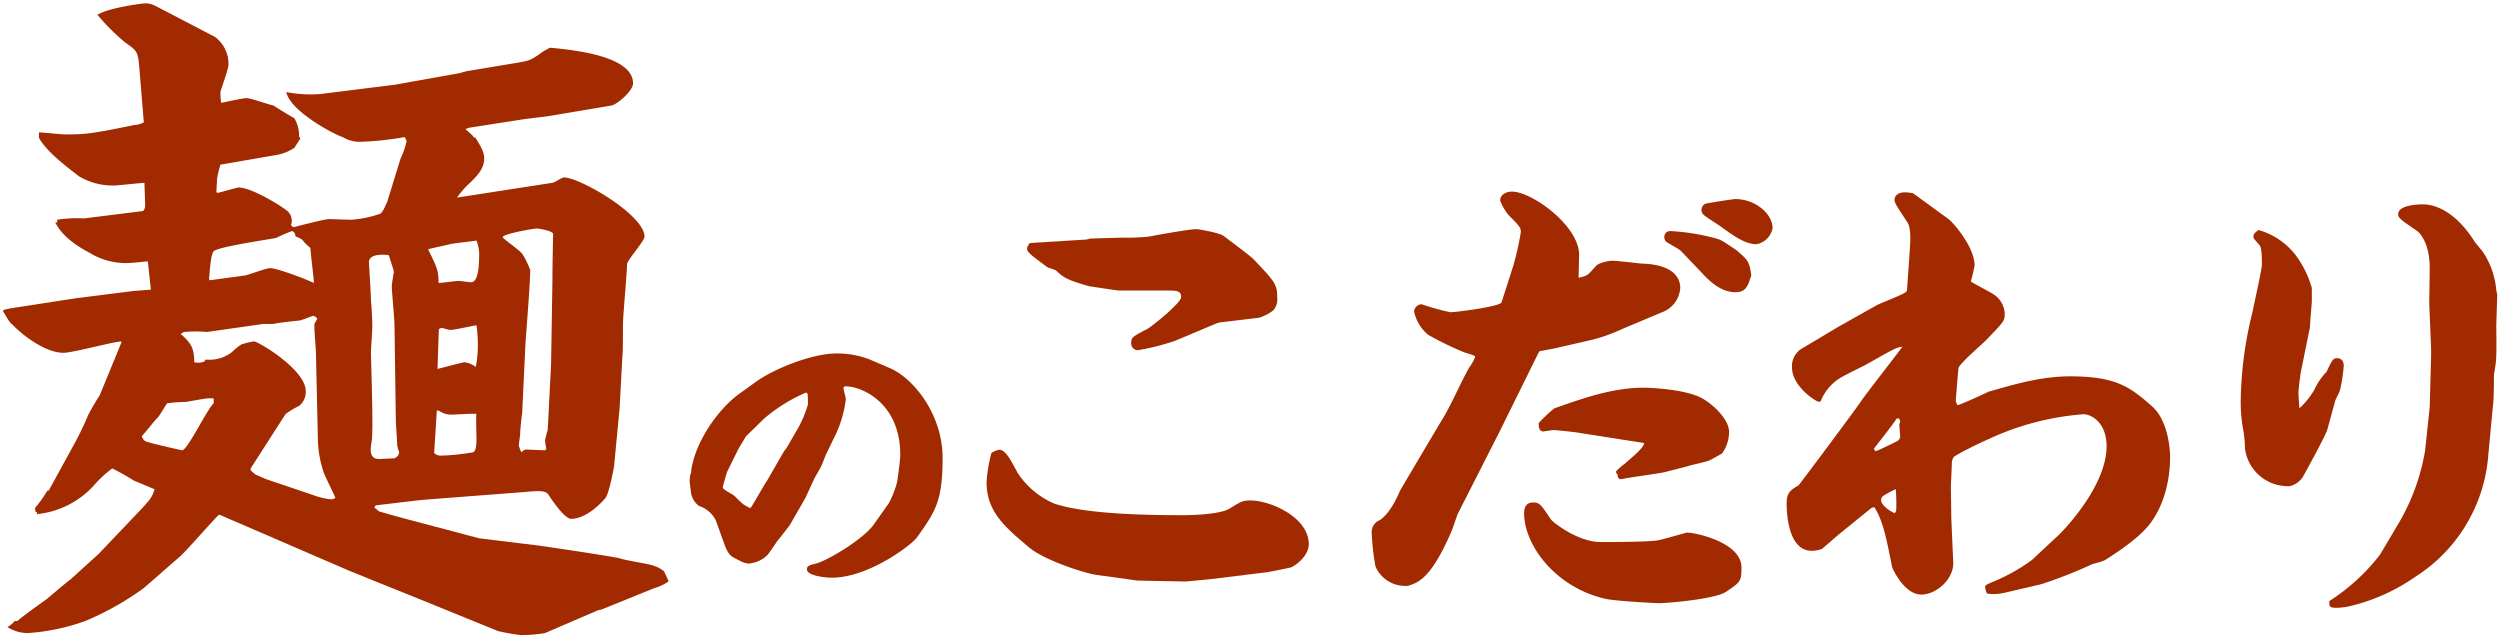
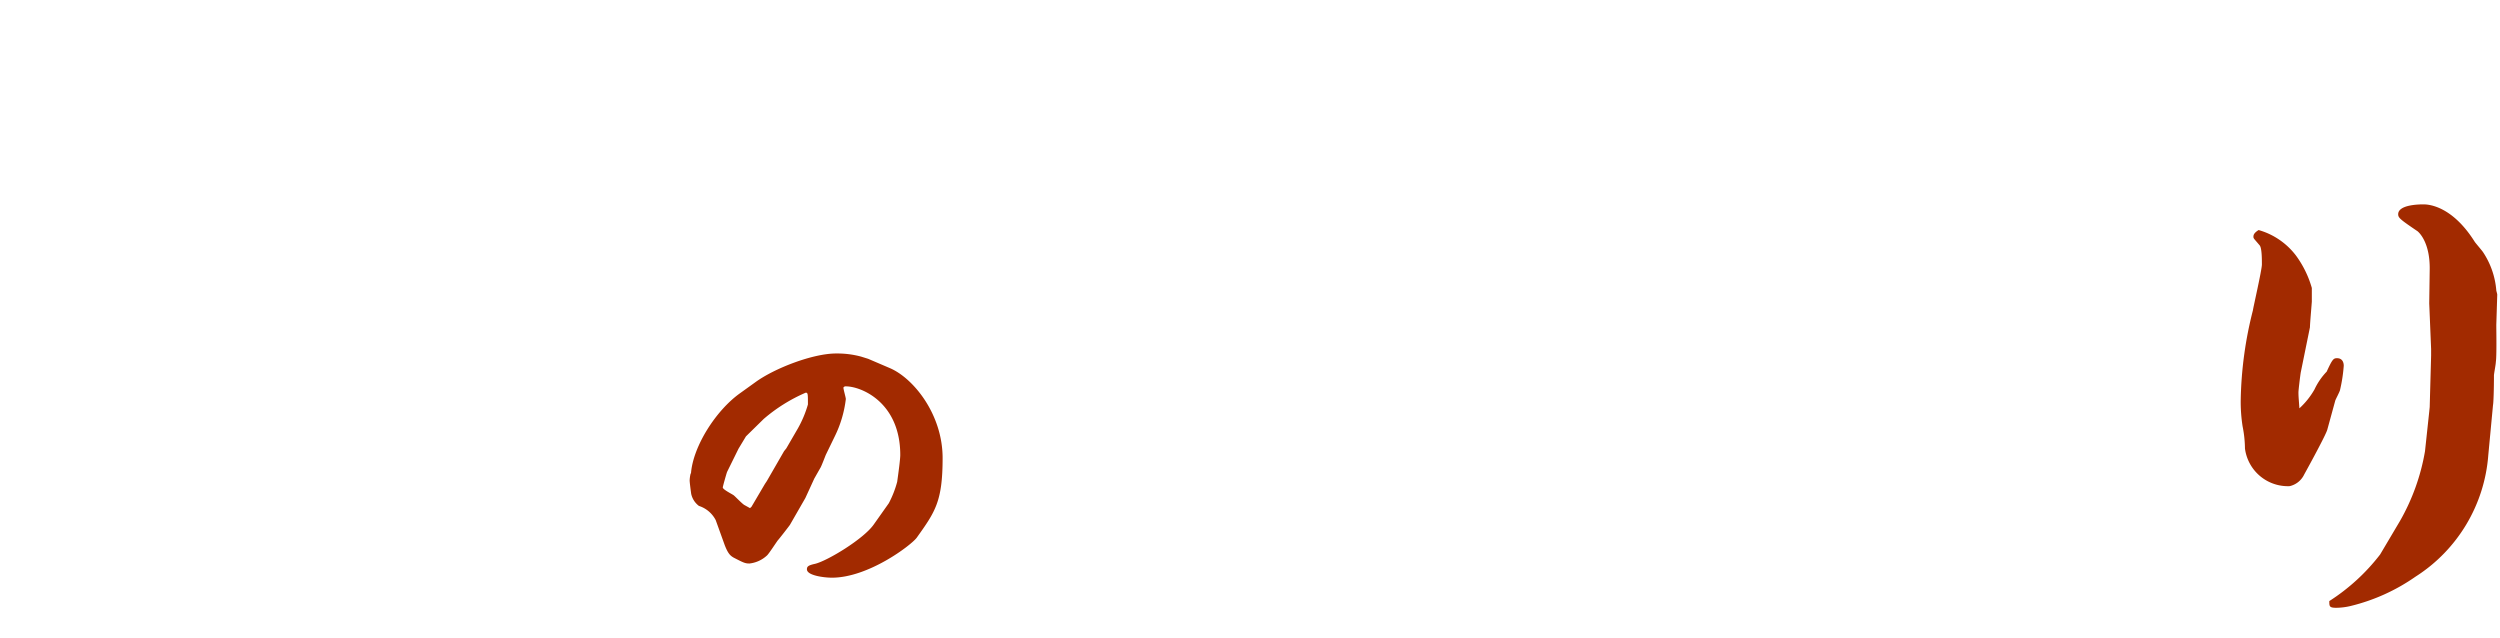
<svg xmlns="http://www.w3.org/2000/svg" width="372" height="95" viewBox="0 0 372 95">
-   <path d="M22,38.9c-.4,0-2,.2-2.3.2a10.33,10.33,0,0,1-6.4-1.5c-3.6-1.9-4.5-3.5-5.1-4.5h.3v-.4a19.08,19.08,0,0,1,4-.2l8.8-1.1a1.33,1.33,0,0,0,.3-.7c0-.5-.1-3-.1-3.5-2.4.2-4,.4-4.5.4a9.71,9.71,0,0,1-5.3-1.4c-.7-.6-4.7-3.4-5.9-5.7v-.8c.6,0,3.3.3,3.8.3,3.3,0,4-.1,10.4-1.4a3.26,3.26,0,0,0,1.4-.4l-.7-8.5c-.2-2.1-.4-2.2-2.1-3.4a31.74,31.74,0,0,1-4.1-4.1c1.5-1,6.6-1.7,7.1-1.7,1.1,0,1.3.3,3.5,1.4L32,5.5a5,5,0,0,1,2,4.1c0,.7-1.2,3.9-1.2,4.1a13.61,13.61,0,0,0,.1,1.6c.6-.1,3.2-.7,3.8-.7s3.4,1,4,1.1c.4.3,2.4,1.5,3.1,1.9a5,5,0,0,1,.7,2.7l.2.3-.9,1.4a6.93,6.93,0,0,1-2.9,1.1l-8.1,1.4a16,16,0,0,0-.5,2.1l-.1,2,.2.1c.5-.1,2.9-.8,3.1-.8,1.9,0,6.1,2.6,7,3.3a1.94,1.94,0,0,1,.8,2.3c.2.2.3.3.4.3s4.5-1.2,5.3-1.2c.2,0,2.8.1,3.3.1a16.93,16.93,0,0,0,4.3-.9c.5-.4.8-1.4,1-1.7l2-6.5a11.14,11.14,0,0,0,.9-2.6,1.69,1.69,0,0,0-.3-.6,46,46,0,0,1-6.5.7,4.85,4.85,0,0,1-2.7-.7c-1.1-.3-7.8-3.8-8.4-6.7a19.16,19.16,0,0,0,5,.3l11.2-1.4,9.5-1.7,1.1-.3,7.8-1.3c1.7-.3,1.9-.4,3.7-1.7a9,9,0,0,0,.9-.5c3.4.3,12.4,1.2,12.4,5.3,0,1.1-2.3,3.1-3.2,3.3l-9.5,1.6-3.3.4L69.85,19l-.6.2,1.1,1,.1.2.3.1c.8,1.3,1.3,2.1,1.3,3.1,0,1.5-1.1,2.6-2,3.5A13.65,13.65,0,0,0,68,29.4l14.2-2.2c.3,0,1.4-.8,1.7-.8,2.4,0,12,5.6,12,8.8,0,.7-2.5,3.4-2.6,4.1,0,1.4-.6,7.6-.6,8.9,0,.4,0,4.7-.1,5l-.4,7.5-.8,8.4c0,.4-.8,4.4-1.3,5s-2.8,3.1-5.1,3.1c-1,0-2.8-2.7-3.4-3.6-.4-.6-1.3-.6-3.4-.4l-14.3,1.1c-1.4.1-2.1.2-8,.9l-.2.3.7.6,3.2.9,11.7,3.1,8.2,1c1,.1,12.3,1.8,12.8,2,.8.3,4.3.8,5,1.1a4.35,4.35,0,0,1,1.5.8l.7,1.5a6.83,6.83,0,0,1-2.1,1l-7.9,3.2-.5.1-7.9,3.4a21.86,21.86,0,0,1-3.6.3,29.8,29.8,0,0,1-3.4-.6l-11.3-4.6-7.7-3.1-3.2-1.3L35,77.6c-.3-.1-2.2-1-2.4-1s-4.7,5.2-5.7,6.1l-5.5,4.8a42.77,42.77,0,0,1-8.7,4.9,31.16,31.16,0,0,1-8.6,1.8,5.6,5.6,0,0,1-3-.9,3.72,3.72,0,0,0,1.1-.9h.4c1-.9,3.6-2.7,4.4-3.3.5-.4,2.8-2.4,3.4-2.8l4.3-3.9,5.9-6.2c1.9-2,2-2.2,2.4-3.4l-3.1-1.3a35.84,35.84,0,0,0-3.2-1.8A17.09,17.09,0,0,0,14,72.2a13.21,13.21,0,0,1-8.5,4.3v-.3h-.2l-.1-.6A17.72,17.72,0,0,0,7.05,73h.2l4-7.3c.7-1.3,1.3-2.6,1.9-4a32.24,32.24,0,0,1,1.7-2.9l3.2-7.8v-.2c-1.4.1-7.3,1.7-8.6,1.7-2.5,0-5.8-2.3-7.7-4.3-.3-.1-1.1-1.6-1.3-1.9l.1-.2.9-.2,9.7-1.5,8.7-1.1,2.6-.2Zm9.8,20.4c-.9-.1-1.2,0-4.1.5a26.35,26.35,0,0,0-2.8.2c-.3.3-1.2,2-1.5,2.2-.4.4-1.9,2.3-2.3,2.7a1.17,1.17,0,0,0,1,.9c.5.2,4.9,1.2,5,1.2.8,0,3.7-6.1,4.7-7Zm-1.2-5.8a5.44,5.44,0,0,0,3.9-1.1c.2-.2,1.3-1.2,1.6-1.2a10.46,10.46,0,0,1,1.7-.4c.6,0,7.7,4.2,7.7,7.4a2.66,2.66,0,0,1-1,2.2,13.24,13.24,0,0,0-2,1.2l-5.2,8.1V70l.7.6,1.6.7,7.1,2.4a10.4,10.4,0,0,0,2.6.6,1.42,1.42,0,0,0,.6-.2c0-.2-1.7-3.5-1.8-4a16.25,16.25,0,0,1-.8-4.8L47,52.1s-.3-3.7-.2-3.9a3.58,3.58,0,0,1,.4-.7c0-.3-.5-.5-.6-.5s-1.8.7-2.1.7c-.9.1-3,.3-3.8.5h-1.5l-8.4,1.2a19.22,19.22,0,0,0-3.4,0,2.19,2.19,0,0,0-.5.3c1.6,1.4,2,2.2,2,4.2a2.52,2.52,0,0,0,1.5-.1Zm.6-11.8,5.2-.7c.6-.1,3.2-1.1,3.8-1.1,1,0,5,1.5,6.5,2.2,0-.8-.5-4.4-.5-5.2A6.71,6.71,0,0,1,45,35.7a3.13,3.13,0,0,0-1-.5c-.1-.4-.2-.8-.6-.8a22.88,22.88,0,0,0-2.3,1c-.9.2-7.9,1.2-9.2,1.9-.6.3-.7,3.6-.8,4.2Zm27.5,6.7c0-.9-.4-5-.4-5.8,0-.4.3-2,.3-2.1,0-.4-.7-2.2-.7-2.5-.3-.1-3-.4-3,1,0,.2.3,4.9.3,5.7.1,1,.2,2.9.2,3.8,0,.7-.2,3.4-.2,4,0,1.3.4,11.5.1,13.2-.2,1.1-.4,2.6,1.1,2.6.3,0,1.9-.1,2.3-.1.5-.3.6-.4.7-.9a6.15,6.15,0,0,1-.3-1.1c0-.6-.2-3.1-.2-3.6Zm6.6-6.3c.5,0,2.5-.3,2.9-.3s1.6.2,1.9.2c1.2,0,1.2-3.1,1.2-4.4a5.84,5.84,0,0,0-.4-1.8c-.6.1-3.3.4-3.8.5-1.2.3-3.2.7-3.4.8C65.15,40,65.25,40.4,65.25,42.1Zm-.3,19-.4,6.3a1.39,1.39,0,0,0,.9.4,32.48,32.48,0,0,0,4.9-.5c.5-.2.5-1.5.5-2.1s-.1-3.1,0-3.6c-.6-.1-3.2.1-3.8.1a3.14,3.14,0,0,1-1.8-.6Zm.1-6.2s3.8-1,4-1a3.48,3.48,0,0,1,1.7.7,16.86,16.86,0,0,0,.3-3.3,20.68,20.68,0,0,0-.2-2.9c-.7.1-3.3.7-3.9.7-.2,0-1.1-.3-1.3-.3a.76.76,0,0,0-.4.2Zm16.2,11.9a8.32,8.32,0,0,1-.2-1.3s.3-1.3.4-1.5l.5-9.8.2-12.3c0-2.4.1-7,.1-7.1-.1-.5-2.3-.8-2.4-.8-.5,0-5.1.8-5.1,1.3,0,.2,2.8,2.1,3,2.6a12.5,12.5,0,0,1,1.1,2.3c0,1.7-.6,9.4-.7,10.7l-.5,10.6c-.1.5-.3,2.6-.3,3s-.2,1.5-.2,1.8a4.18,4.18,0,0,0,.4,1c.4-.4.5-.4.8-.4s2.3.1,2.7.1Z" fill="#a22a00" />
  <path d="M102.82,70.41c.32-4,3.68-9.3,7.26-11.87l2.31-1.66c2.89-2.11,8.6-4.28,12-4.28a13.58,13.58,0,0,1,3.73.46l1.06.33,3.22,1.38c3.54,1.51,7.86,6.9,7.86,13.38s-1.1,8-3.86,11.87c-.83,1.11-7.18,5.94-12.61,5.94-1.15,0-3.72-.32-3.72-1.24,0-.42.18-.6,1.24-.83,1.84-.46,7.18-3.68,8.7-5.84l2.25-3.18a15.19,15.19,0,0,0,1.24-3.17c.19-1.34.46-3.36.46-4,0-7.82-5.8-10.21-8.1-10.21a.37.37,0,0,0-.36.18c0,.28.36,1.48.36,1.71a17.09,17.09,0,0,1-1.65,5.56l-1.34,2.76c-.13.33-.64,1.66-.78,1.89s-.78,1.38-.92,1.61l-1.33,2.9-2.3,4c-.05.09-1.61,2.11-1.8,2.3-.27.36-1.33,2-1.61,2.25a4.55,4.55,0,0,1-2.62,1.2c-.64,0-.92-.14-2.35-.88-.46-.27-.82-.55-1.33-1.88L106.5,77.4A4.29,4.29,0,0,0,104,75.28a3.05,3.05,0,0,1-1.15-1.79c-.09-.64-.23-1.75-.23-2a5,5,0,0,1,.14-1Zm9,5,2-3.4.28-.42,2.57-4.46.33-.41,1.74-3a16.38,16.38,0,0,0,1.48-3.54c0-1.57,0-1.75-.33-1.75a24.35,24.35,0,0,0-6.25,3.91L111,64.93l-1.11,1.84-1.7,3.45c-.09.23-.64,2.17-.64,2.31,0,.32,1.42,1,1.65,1.19s1.29,1.29,1.57,1.43l.83.46Z" fill="#a22a00" />
-   <path d="M176.47,86.53l-7.21-.14-6.09-.84c-1.89-.28-7.7-2.17-10-4.06-3.57-3-6.37-5.32-6.37-9.73a21.75,21.75,0,0,1,.7-4.27c.14-.28,1-.56,1.19-.56.91,0,1.61,1.33,2.73,3.43a12.4,12.4,0,0,0,5.39,4.55c4.83,1.68,14.84,1.75,19.18,1.75,1.61,0,5.67-.14,7-1,1.61-1,1.89-1.19,3.08-1.19,3,0,8.68,2.52,8.68,6.51,0,1.47-1.47,2.87-2.59,3.43-.21.07-3.57.77-3.92.77l-8.12,1ZM161.7,35.64l.49-.14,4.76-.14a35.4,35.4,0,0,0,3.92-.14c1.47-.28,6.09-1.12,7.14-1.12.42,0,3.5.56,4.06,1s3.85,2.87,4.41,3.43c3.22,3.36,3.57,3.78,3.57,5.74a2.54,2.54,0,0,1-.56,1.89,6.27,6.27,0,0,1-2.17,1.12l-5.81.7-.49.14-6.16,2.59a36.34,36.34,0,0,1-5.53,1.4,1,1,0,0,1-1-1.12c0-.77.21-.91,2.31-2,.7-.35,5.11-3.92,5.11-4.76,0-1-.63-1-2.38-1h-6.86c-.28,0-4.34-.63-4.41-.63-3.57-1-3.92-1.4-5-2.38a12.4,12.4,0,0,0-1.19-.42c-2.73-2-3.08-2.31-3.08-2.8,0-.21.07-.42.42-.84Z" fill="#a22a00" />
-   <path d="M241.42,48.94a25.23,25.23,0,0,1-4.48,1.61l-5.18,1.19c-.42.14-2.38.42-2.73.56-.91,1.82-2.17,4.41-3.29,6.65l-2.59,5.25-6.23,12.25c-.07.14-.7,2-.84,2.38-3.08,7.21-5,7.84-6.51,8.33a4.81,4.81,0,0,1-4.9-2.87,37,37,0,0,1-.56-5,1.9,1.9,0,0,1,1.19-1.89c1.4-.91,2.52-3.15,3-4.34.35-.63,5.32-9,6.3-10.64,1.26-2,2.8-5.6,4-7.7a7.32,7.32,0,0,0,.91-1.61c0-.28-1.4-.56-1.68-.7a47.64,47.64,0,0,1-5.32-2.59,6.17,6.17,0,0,1-2.1-3.5,1.19,1.19,0,0,1,1.12-1.05,38.35,38.35,0,0,0,4.27,1.19c.84,0,7.42-.84,7.63-1.47l1.75-5.46a42.27,42.27,0,0,0,1.12-5c0-.63-.14-.84-1.82-2.52a7.86,7.86,0,0,1-1.26-2.17c0-.77.77-1.33,1.75-1.33,3,0,10,5.11,10,9.38,0,.63-.07,2.87-.07,3.43,1.33-.28,1.33-.35,2.52-1.68.49-.63,2.17-.84,2.45-.84.7,0,3.71.35,4.34.42,3.71.07,5.81,1.4,5.81,3.64a4.16,4.16,0,0,1-2.8,3.64Zm-13.3,25.83c1,0,1.19.35,2.66,2.52.35.49,4.06,3.36,7.35,3.36,2.17,0,6.37,0,8.33-.21.7-.07,4.41-1.19,4.55-1.19,1.33,0,8.12,1.47,8.12,5.18,0,2.1-.14,2.17-2.31,3.64-1.54,1.05-8.54,1.68-9.94,1.68-1,0-6.65-.35-7.91-.63-7.56-1.68-12.18-8.05-12.18-12.74C226.79,75.75,226.93,74.77,228.12,74.77Zm6.44-10.43c-.42-.07-3.15-.35-3.36-.35s-1.47.21-1.54.21c-.7,0-.7-.77-.7-1.26a23.74,23.74,0,0,1,2.31-2.17c4.34-1.54,8.75-3.08,13.3-3.08.07,0,6.37.07,9,1.75,1.89,1.19,3.72,3.22,3.72,4.83a5.54,5.54,0,0,1-1.06,3.22c-.27.14-1.61.91-1.82,1-.42.21-2.73.7-3.15.84s-3,.77-3.5.91c-.77.21-5.18.77-6.16,1-.14,0-.35.07-.42.07-.35,0-.49-.35-.49-.7a.52.52,0,0,1-.21-.49A10.41,10.41,0,0,1,241.77,69c1.12-1,2.87-2.38,2.87-3.08Zm15.61-26.95c-.28-.35-2-1.19-2.31-1.47a1.13,1.13,0,0,1-.21-.63.86.86,0,0,1,.84-.91,32.33,32.33,0,0,1,6.93,1.12c.7.21.91.35,3,1.75,1.67,1.47,1.88,1.61,2.17,3.71-.5,1.61-.78,2.52-2.38,2.52-2,0-3.65-1.47-4.7-2.59Zm3.57-7.07c.14-.07,4.13-.7,4.49-.7,2.93,0,5.53,2.17,5.53,4.34a3,3,0,0,1-2.39,2.38c-1.81,0-3.71-1.47-5.46-2.73-.42-.28-2.17-1.4-2.45-1.68a.86.86,0,0,1-.28-.63A1.07,1.07,0,0,1,253.74,30.32Z" fill="#a22a00" />
-   <path d="M273.61,48.59l5.6-3.15c.63-.35,3.85-1.54,4.41-2,.07-.14.14-.14.14-.28l.42-6c.07-1,.21-3.08-.28-3.92-.28-.56-2-2.87-2-3.43,0-.91.84-1.19,1.54-1.19a7.71,7.71,0,0,1,1.26.14l.14.14L285,29l4.9,3.57c.77.56,3.92,4.2,3.92,6.93a23.68,23.68,0,0,1-.56,2.38c.49.35,2.8,1.54,3.22,1.82a3.6,3.6,0,0,1,1.82,2.94c0,1.12-.07,1.19-2.8,4-.63.63-3.71,3.29-4.06,4.06-.07.21-.35,4.13-.42,4.83a1.27,1.27,0,0,0,.28.77c.7-.21,4.41-1.89,4.55-2C299,57.41,303.43,56,308,56c6.72,0,8.89,1.47,12.32,4.55,2,1.82,2.59,5.46,2.59,7.56,0,1-.07,6.09-3.08,9.94-1,1.26-2.94,3-6.65,5.32a13.83,13.83,0,0,1-1.82.56,66.74,66.74,0,0,1-7.63,3l-5.39,1.26a7.18,7.18,0,0,1-2.66.14,2.2,2.2,0,0,1-.28-1c0-.21.07-.28.84-.63a27.36,27.36,0,0,0,6.09-3.36l4.13-3.85c.42-.42,7-7.07,7-13.09,0-3.5-2.24-4.76-3.43-4.76a40.47,40.47,0,0,0-14,3.64c-.49.21-2.59,1.19-2.94,1.4a24.32,24.32,0,0,0-2.31,1.26,1.52,1.52,0,0,0-.35,1c0,.56-.14,3.08-.14,3.57l.07,4.76.28,6.37c.14,2.45-2.45,4.83-4.76,4.83-2.59,0-4.34-4-4.34-4.13-.77-3.85-1.33-6.93-2.66-8.89l-.42.14-4.83,3.92c-.42.35-2.31,2-2.52,2.17a4.66,4.66,0,0,1-1.54.28c-3.64,0-3.72-6.09-3.72-7.07,0-1.61.64-2,1.76-2.66.07,0,9.1-12.11,9.31-12.53.91-1.33,5.32-6.93,6.16-8.12-1,.14-1.4.42-5.39,2.66-.63.35-3.57,1.75-4.13,2.17A7.13,7.13,0,0,0,271,59.51a.32.32,0,0,1-.35.28c-.42,0-4-2.31-4-5.11a3.06,3.06,0,0,1,1.68-2.94Zm9,14.63c0-.07.14-.42.14-.56s-.21-.35-.21-.42l-.35.07c-.42.77-3.36,4.41-3.36,4.48s.14.21.28.35c.28-.07,3.22-1.47,3.36-1.61a.89.89,0,0,0,.28-.63ZM282.15,76a22.8,22.8,0,0,0-.07-3.22c-2,1-2.17,1.12-2.17,1.68s1,1.47,2,1.89A.64.64,0,0,0,282.15,76Z" fill="#a22a00" />
  <path d="M342.36,55.38c-.07.35-.35,2.66-.35,3,0,.7.07,1.26.14,2.38a11.57,11.57,0,0,0,2.24-2.8,9.82,9.82,0,0,1,1.82-2.66c.84-1.82,1-2,1.54-2,.84,0,1,.7,1,1.12a23.11,23.11,0,0,1-.56,3.64c-.07.28-.63,1.33-.7,1.54l-1.19,4.34c-.21.77-2.73,5.39-3.43,6.65a3.17,3.17,0,0,1-2.17,1.75,6.44,6.44,0,0,1-6.65-5.6,17.51,17.51,0,0,0-.35-3.29,23.6,23.6,0,0,1-.28-4,57.7,57.7,0,0,1,1.82-13.3c0-.21,1.33-6,1.33-6.79s0-2.52-.35-2.87c-.84-1-.91-1-.91-1.26s.07-.56.77-1a10.61,10.61,0,0,1,5.6,3.85A15.17,15.17,0,0,1,344,42.85v2c0,.21-.28,3.29-.28,3.85ZM357.13,77.5a31.64,31.64,0,0,0,3.71-10.36l.63-5.88.07-.7.21-7.63v-1l-.28-6.79.07-5c.07-3.92-1.47-5.46-1.82-5.74-2.59-1.75-2.87-2-2.87-2.52,0-1.47,3.29-1.47,3.78-1.47.91,0,4.34.35,7.63,5.6.21.28,1.05,1.26,1.19,1.47a12,12,0,0,1,2,5.74c0,.07.14.49.14.63l-.14,4.48c0,.84.07,4.76-.07,5.53,0,.35-.28,1.75-.28,2,0,2.1-.07,4.13-.14,4.41l-.7,7.42a23.54,23.54,0,0,1-10.85,18.13,28.62,28.62,0,0,1-9.59,4.34,9.63,9.63,0,0,1-2.17.28c-1.05,0-1.05-.21-1.05-1a29.87,29.87,0,0,0,7.56-6.93Z" fill="#a22a00" />
</svg>